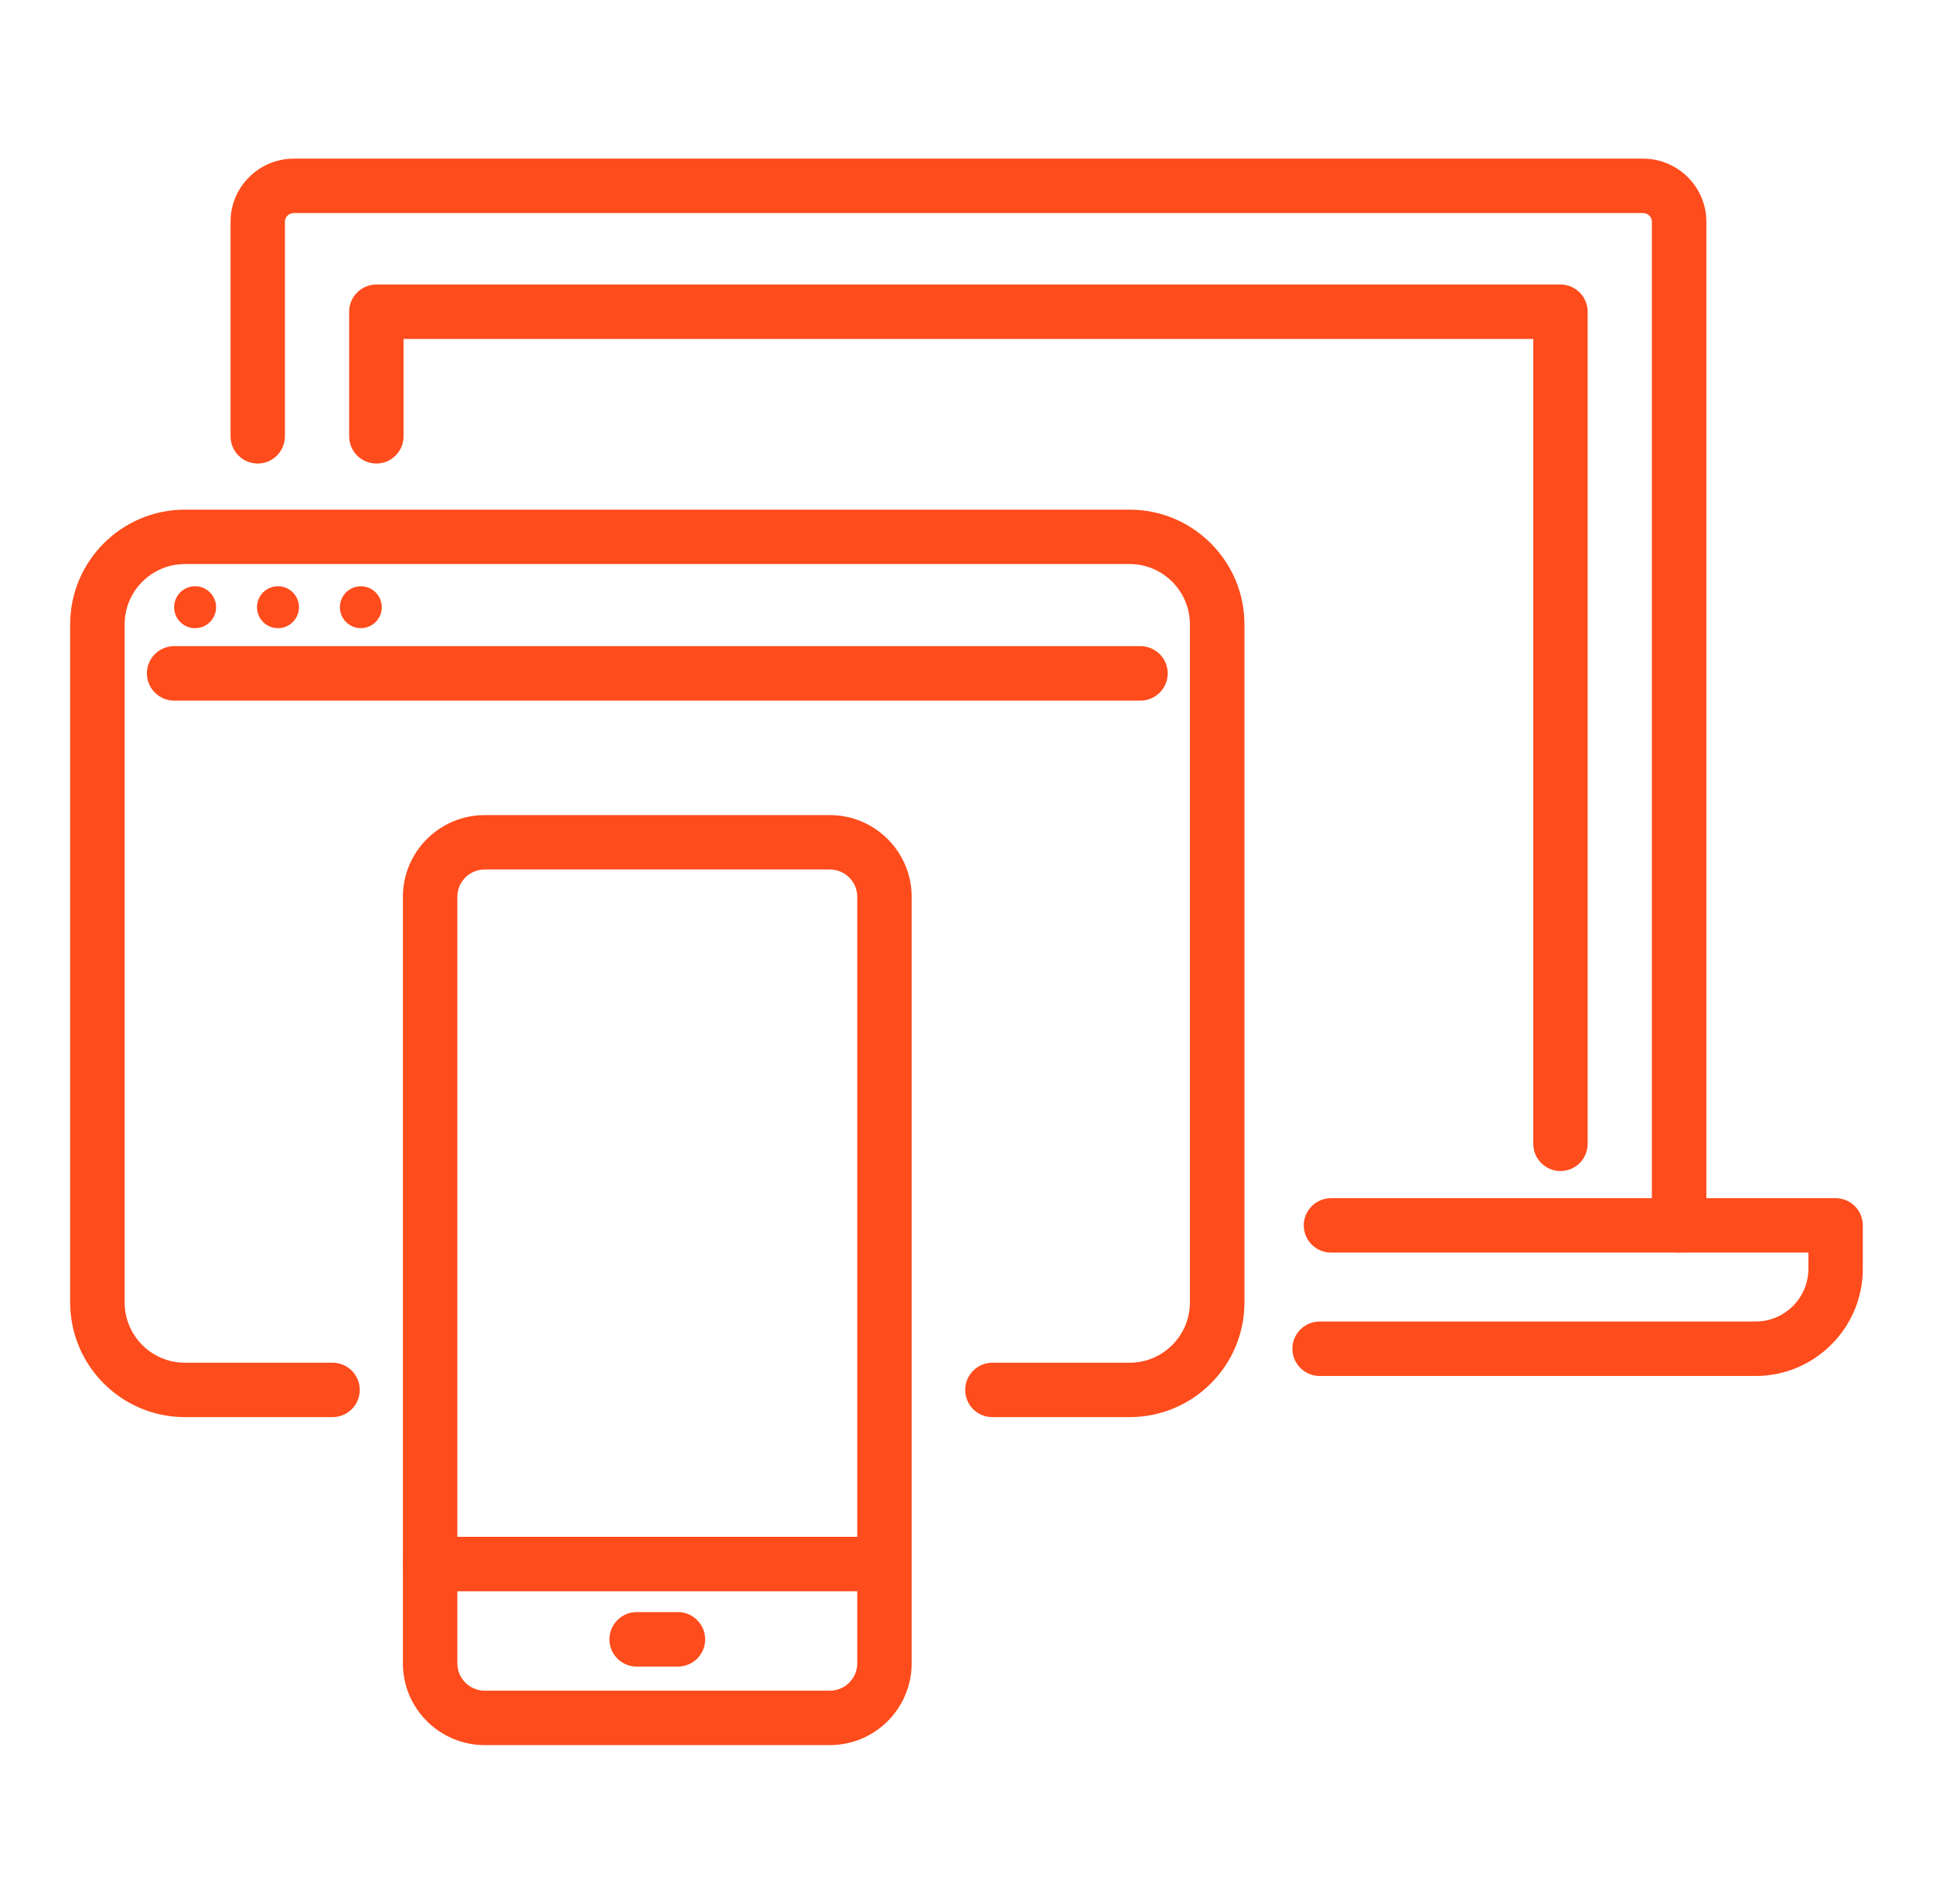
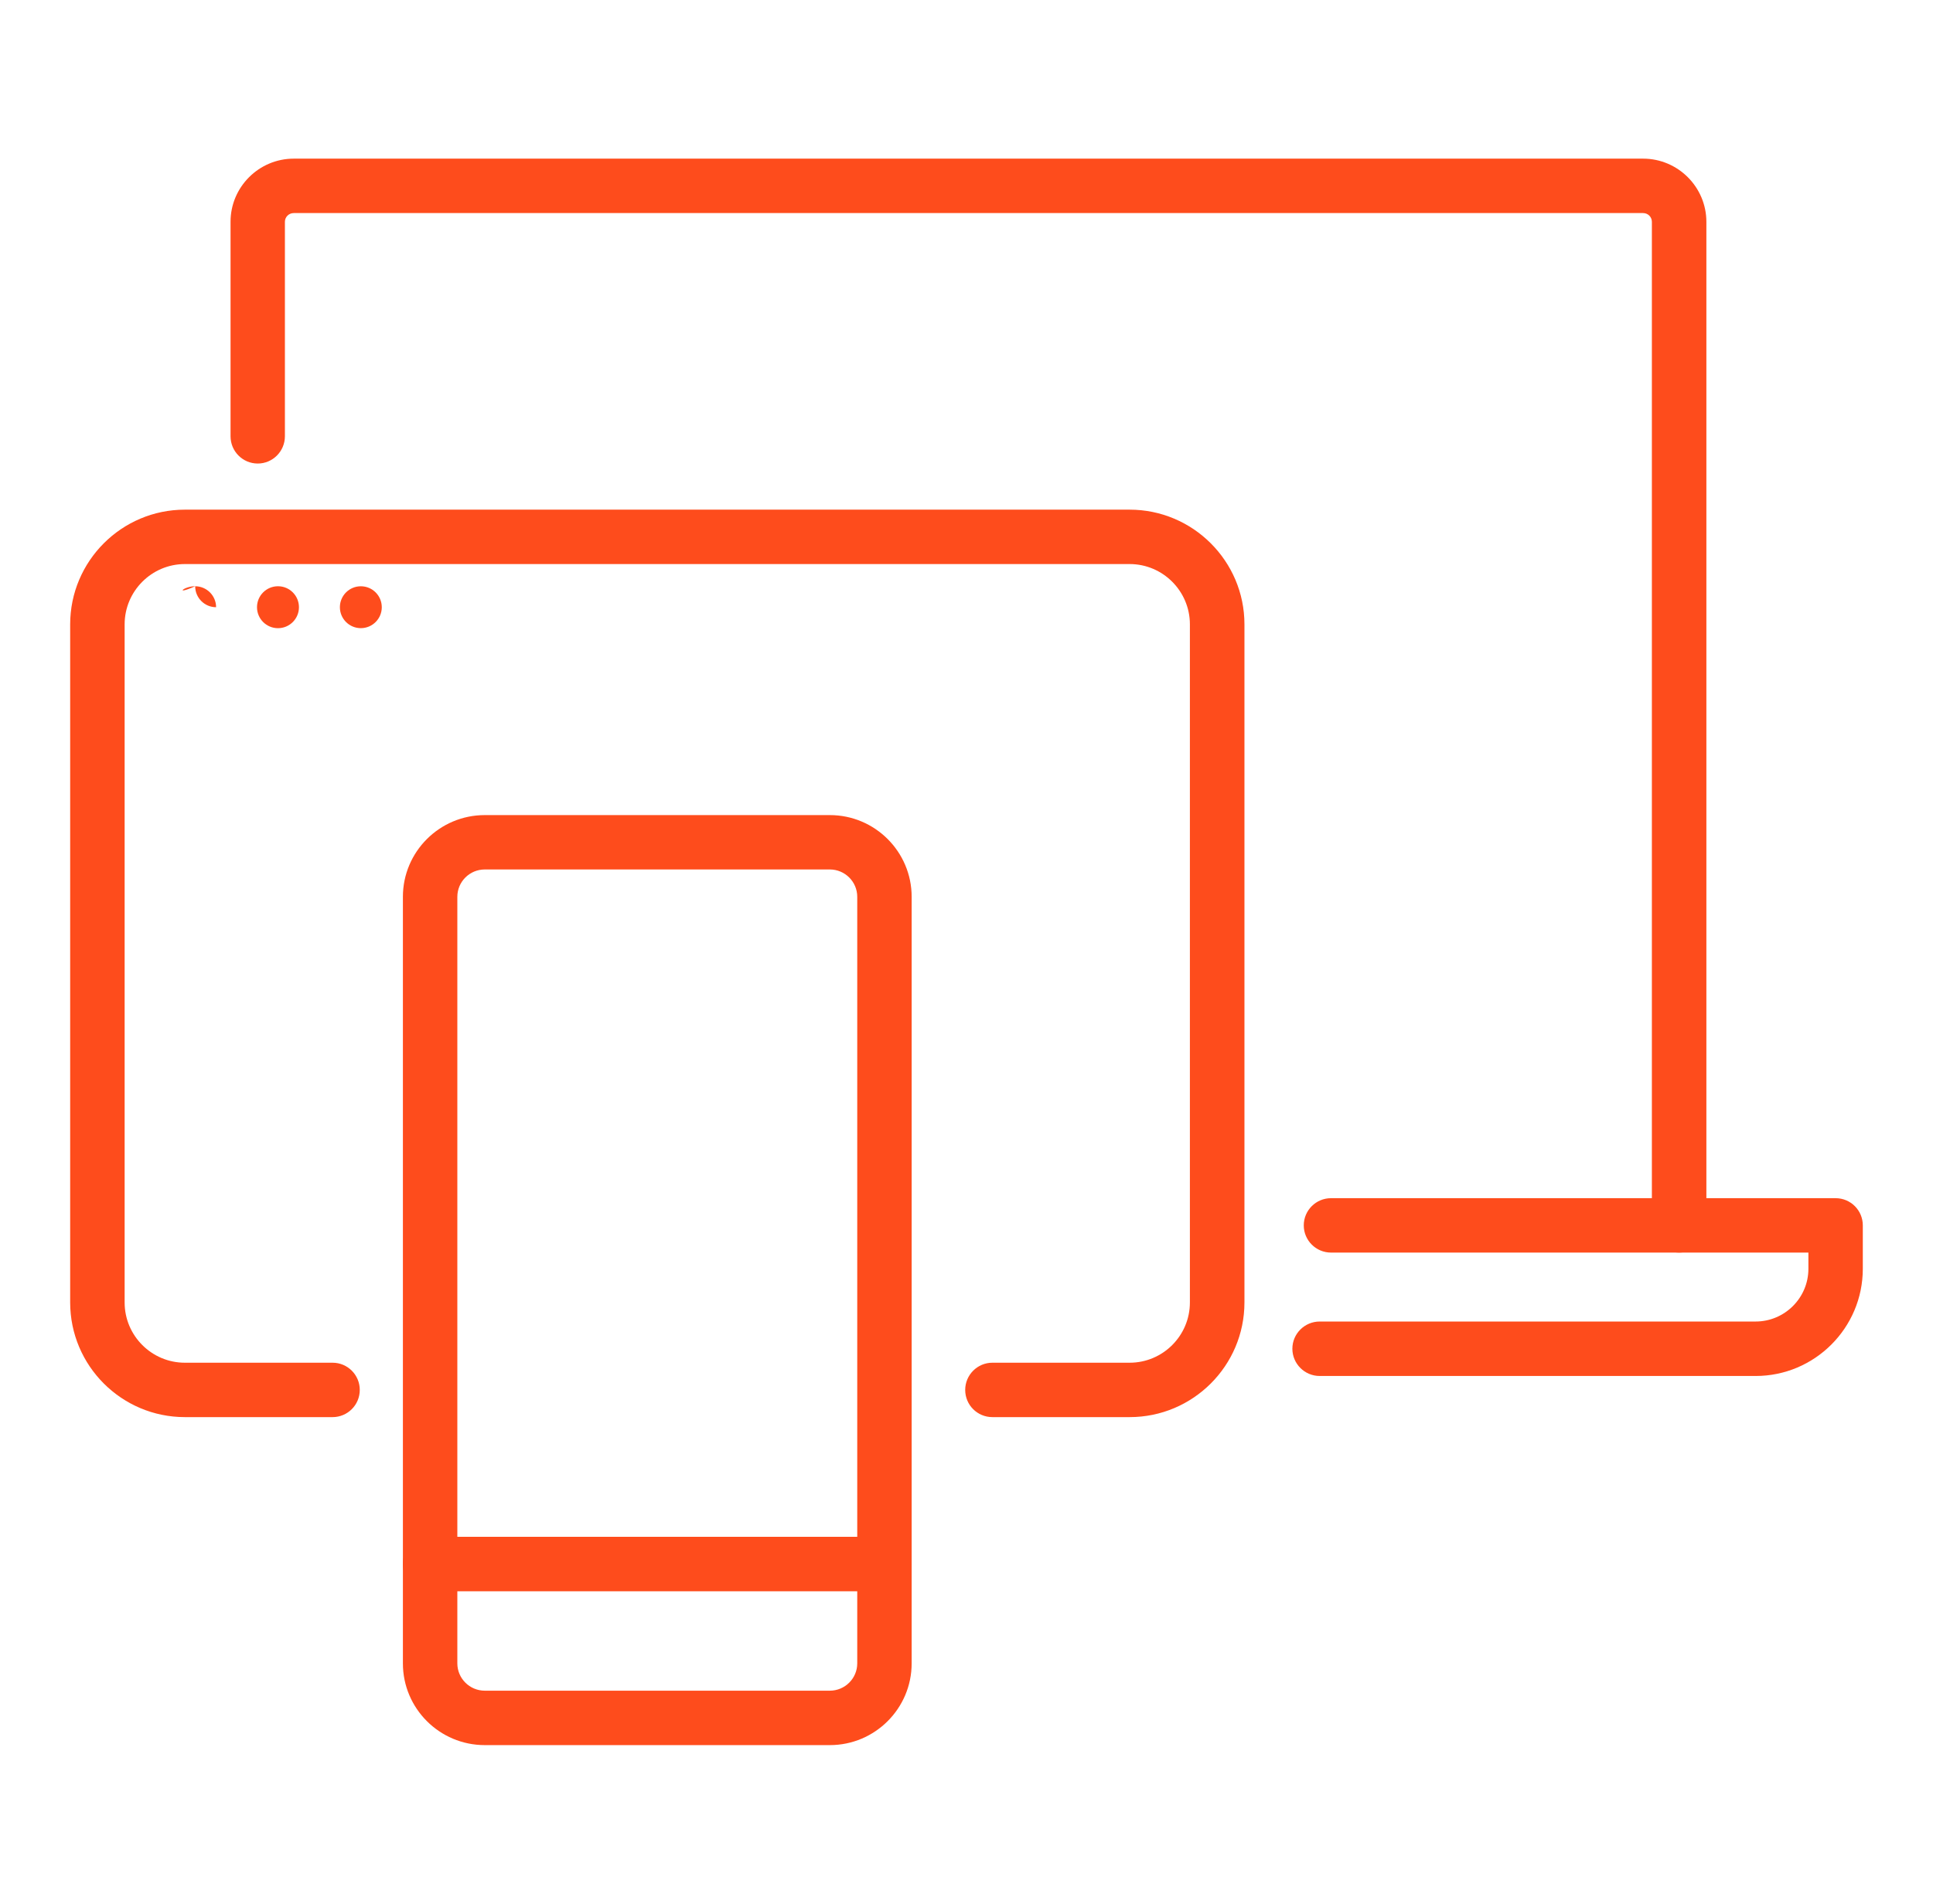
<svg xmlns="http://www.w3.org/2000/svg" version="1.1" id="Calque_1" x="0px" y="0px" width="67px" height="66px" viewBox="0 0 67 66" enable-background="new 0 0 67 66" xml:space="preserve">
  <g>
    <g>
      <g>
        <path fill="#FE4C1C" d="M39.155,49.129h-4.757c-0.523,0-0.943-0.421-0.943-0.943c0-0.521,0.424-0.943,0.943-0.943h4.757     c1.151,0,2.088-0.937,2.088-2.089V21.645c0-1.151-0.937-2.09-2.088-2.09H6.408c-1.151,0-2.088,0.939-2.088,2.09v23.509     c0,1.152,0.937,2.089,2.088,2.089h5.119c0.521,0,0.943,0.422,0.943,0.943c0,0.522-0.423,0.943-0.943,0.943H6.408     c-2.192,0-3.976-1.781-3.976-3.976V21.645c0-2.191,1.783-3.976,3.976-3.976h32.747c2.192,0,3.979,1.784,3.979,3.976v23.509     C43.134,47.348,41.348,49.129,39.155,49.129z" />
-         <path fill="#FE4C1C" d="M39.528,24.289H6.036c-0.522,0-0.944-0.423-0.944-0.945c0-0.52,0.422-0.943,0.944-0.943h33.492     c0.523,0,0.946,0.423,0.946,0.943C40.475,23.866,40.052,24.289,39.528,24.289z" />
-         <path fill="#FE4C1C" d="M6.761,20.324c0.403,0,0.729,0.326,0.729,0.727c0,0.402-0.325,0.727-0.729,0.727     c-0.399,0-0.725-0.325-0.725-0.727C6.036,20.65,6.361,20.324,6.761,20.324z" />
+         <path fill="#FE4C1C" d="M6.761,20.324c0.403,0,0.729,0.326,0.729,0.727c-0.399,0-0.725-0.325-0.725-0.727C6.036,20.65,6.361,20.324,6.761,20.324z" />
        <circle fill="#FE4C1C" cx="9.635" cy="21.051" r="0.727" />
        <circle fill="#FE4C1C" cx="12.507" cy="21.051" r="0.726" />
      </g>
    </g>
    <g>
      <path fill="#FE4C1C" d="M58.199,43.424c-0.521,0-0.943-0.423-0.943-0.943V7.691c0-0.169-0.134-0.304-0.305-0.304h-46.77    c-0.169,0-0.306,0.135-0.306,0.304v7.434c0,0.522-0.423,0.945-0.941,0.945c-0.522,0-0.943-0.423-0.943-0.945V7.691    C7.989,6.485,8.974,5.5,10.182,5.5h46.77c1.208,0,2.193,0.985,2.193,2.191V42.48C59.146,43.001,58.721,43.424,58.199,43.424z" />
      <path fill="#FE4C1C" d="M60.852,47.703H45.742c-0.521,0-0.947-0.423-0.947-0.945c0-0.521,0.427-0.943,0.947-0.943h15.109    c1.007,0,1.83-0.819,1.83-1.827v-0.563H46.135c-0.521,0-0.945-0.423-0.945-0.943c0-0.522,0.424-0.943,0.945-0.943h17.489    c0.521,0,0.943,0.421,0.943,0.943v1.507C64.567,46.034,62.902,47.703,60.852,47.703z" />
-       <path fill="#FE4C1C" d="M54.088,40.598c-0.521,0-0.943-0.424-0.943-0.943V11.751H13.988v3.374c0,0.522-0.423,0.945-0.943,0.945    s-0.943-0.423-0.943-0.945v-4.318c0-0.521,0.423-0.943,0.943-0.943h41.043c0.52,0,0.942,0.423,0.942,0.943v28.847    C55.03,40.174,54.607,40.598,54.088,40.598z" />
    </g>
    <g>
      <path fill="#FE4C1C" d="M28.764,60.5H16.802c-1.566,0-2.837-1.271-2.837-2.833V31.09c0-1.561,1.272-2.832,2.837-2.832h11.962    c1.563,0,2.835,1.271,2.835,2.832v26.577C31.599,59.229,30.327,60.5,28.764,60.5z M16.802,30.143c-0.524,0-0.95,0.425-0.95,0.947    v26.577c0,0.521,0.426,0.946,0.95,0.946h11.962c0.522,0,0.949-0.425,0.949-0.946V31.09c0-0.522-0.427-0.947-0.949-0.947H16.802z" />
      <path fill="#FE4C1C" d="M30.656,55.166H14.908c-0.521,0-0.945-0.423-0.945-0.943c0-0.523,0.425-0.945,0.945-0.945h15.748    c0.52,0,0.942,0.422,0.942,0.945C31.599,54.743,31.176,55.166,30.656,55.166z" />
-       <path fill="#FE4C1C" d="M23.499,57.777h-1.431c-0.521,0-0.945-0.422-0.945-0.942c0-0.521,0.424-0.947,0.945-0.947h1.431    c0.52,0,0.943,0.426,0.943,0.947C24.442,57.355,24.019,57.777,23.499,57.777z" />
    </g>
  </g>
</svg>